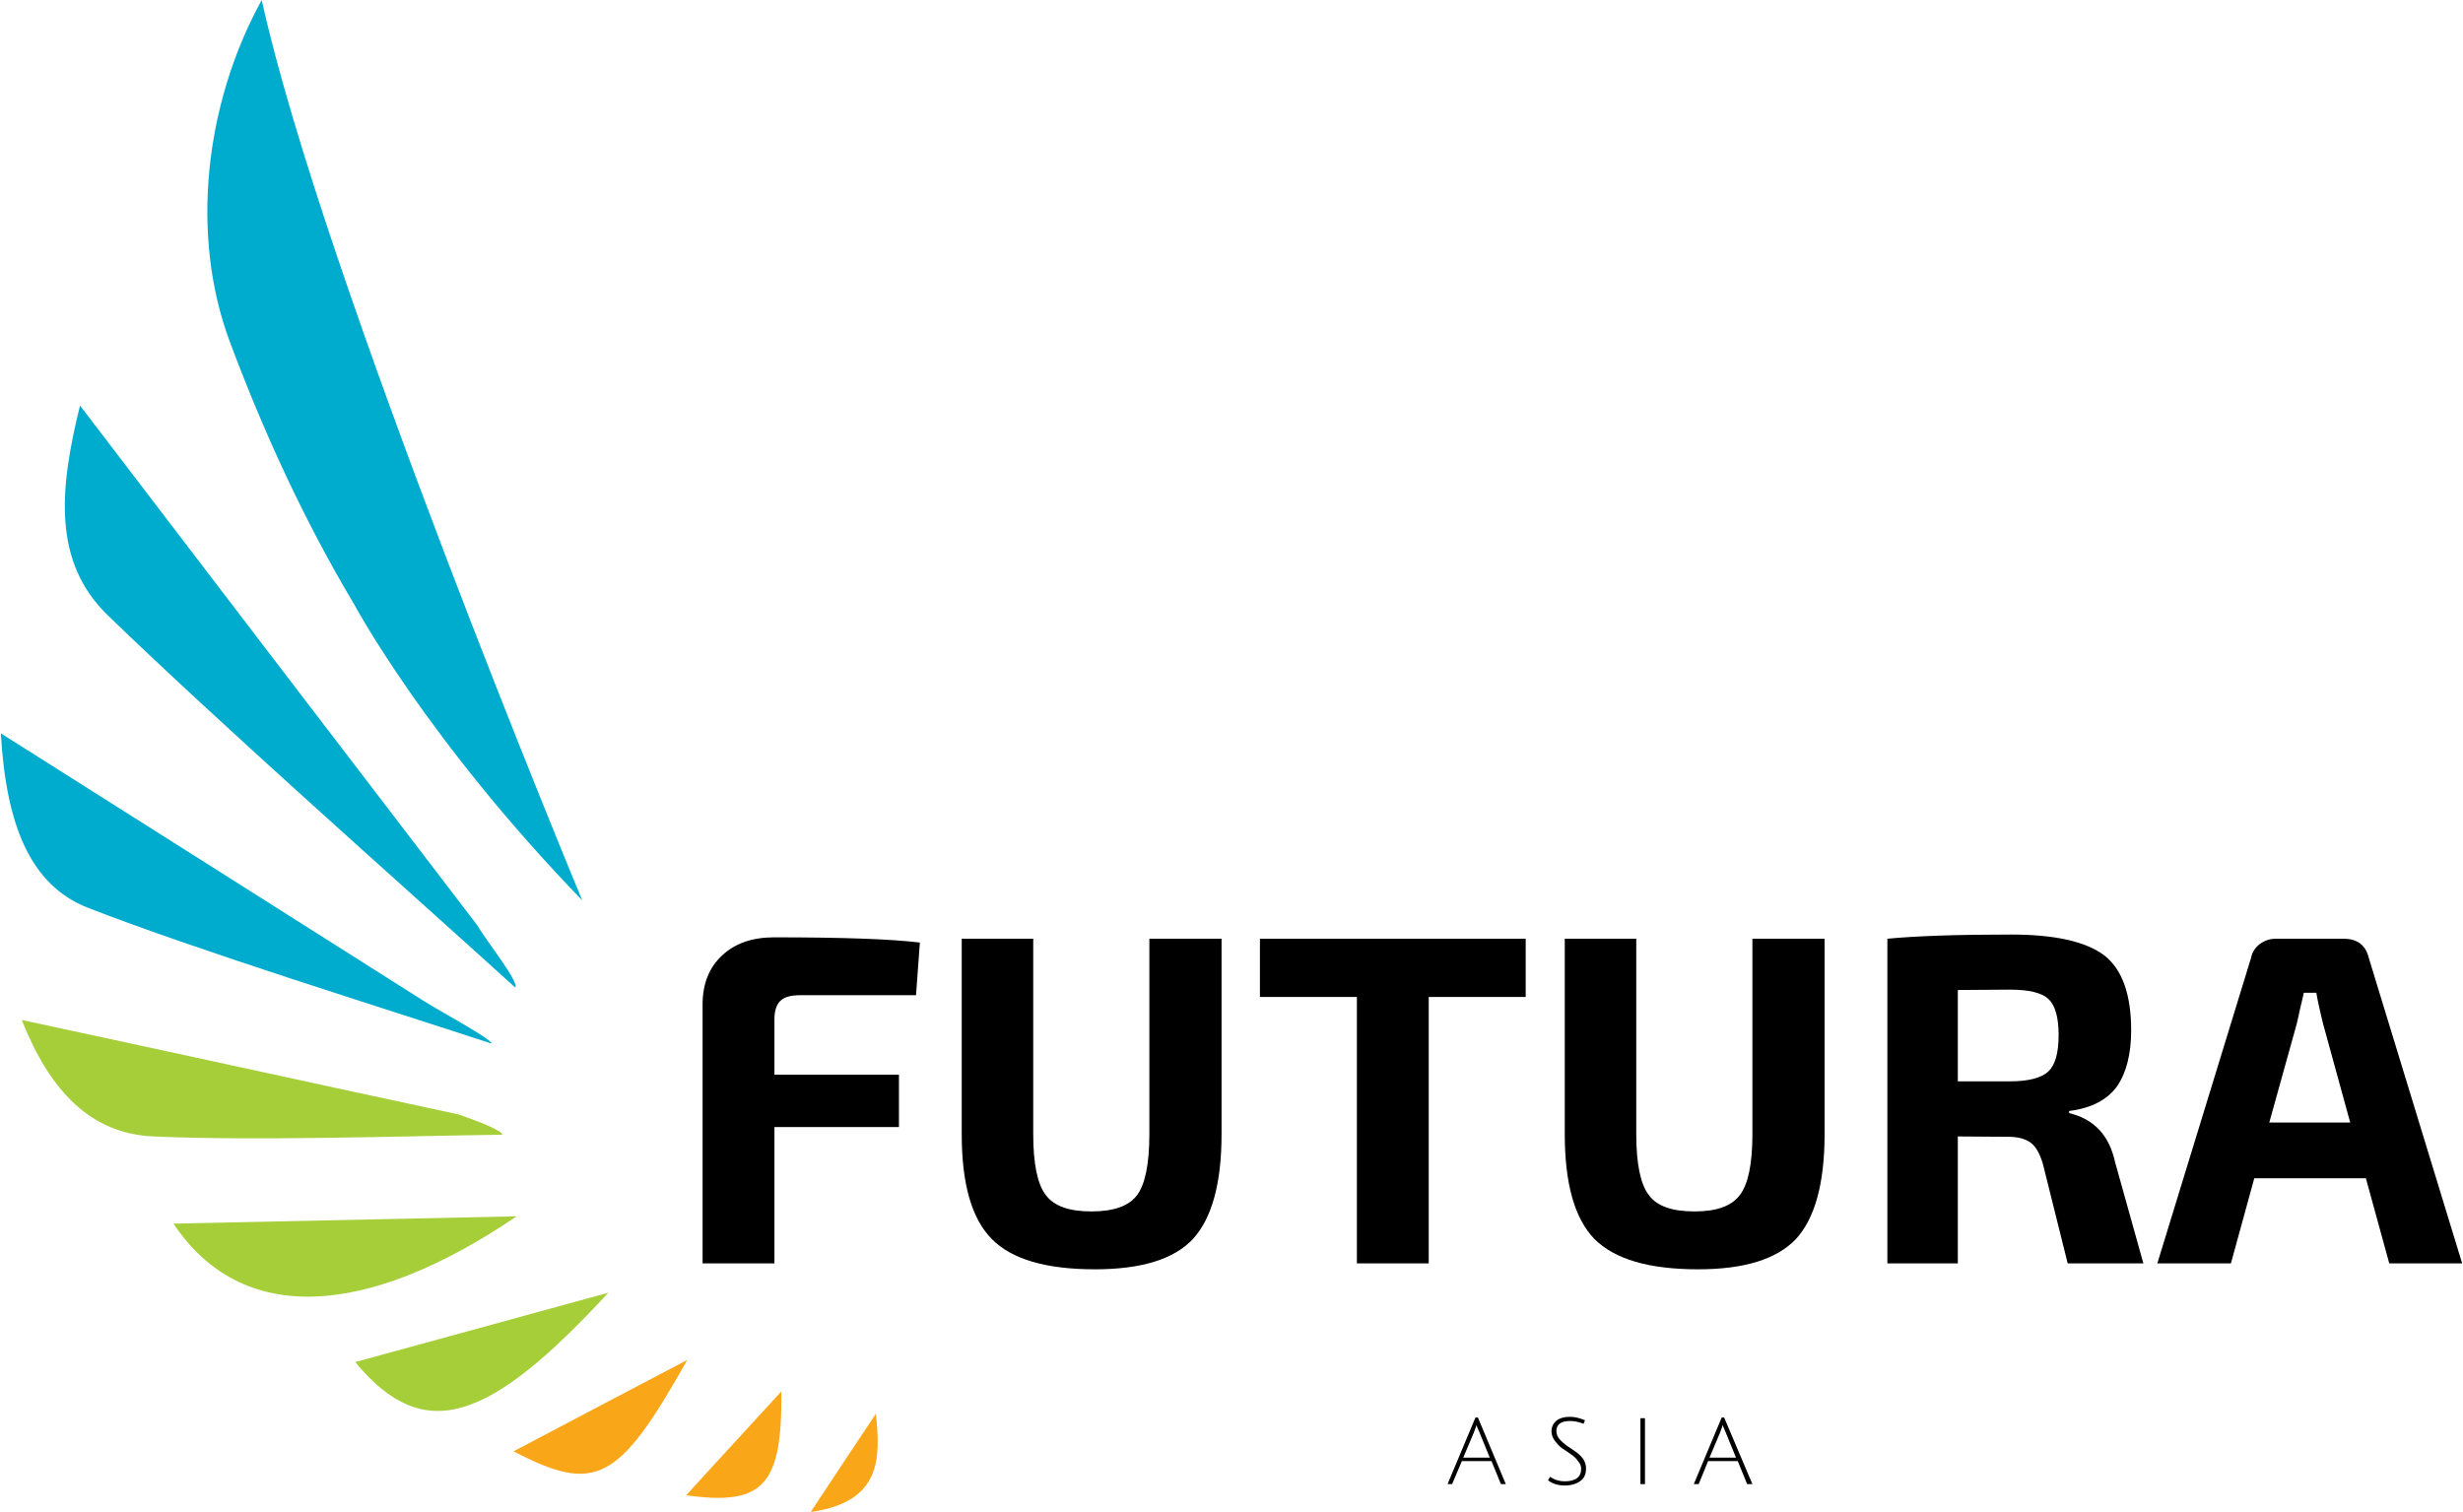
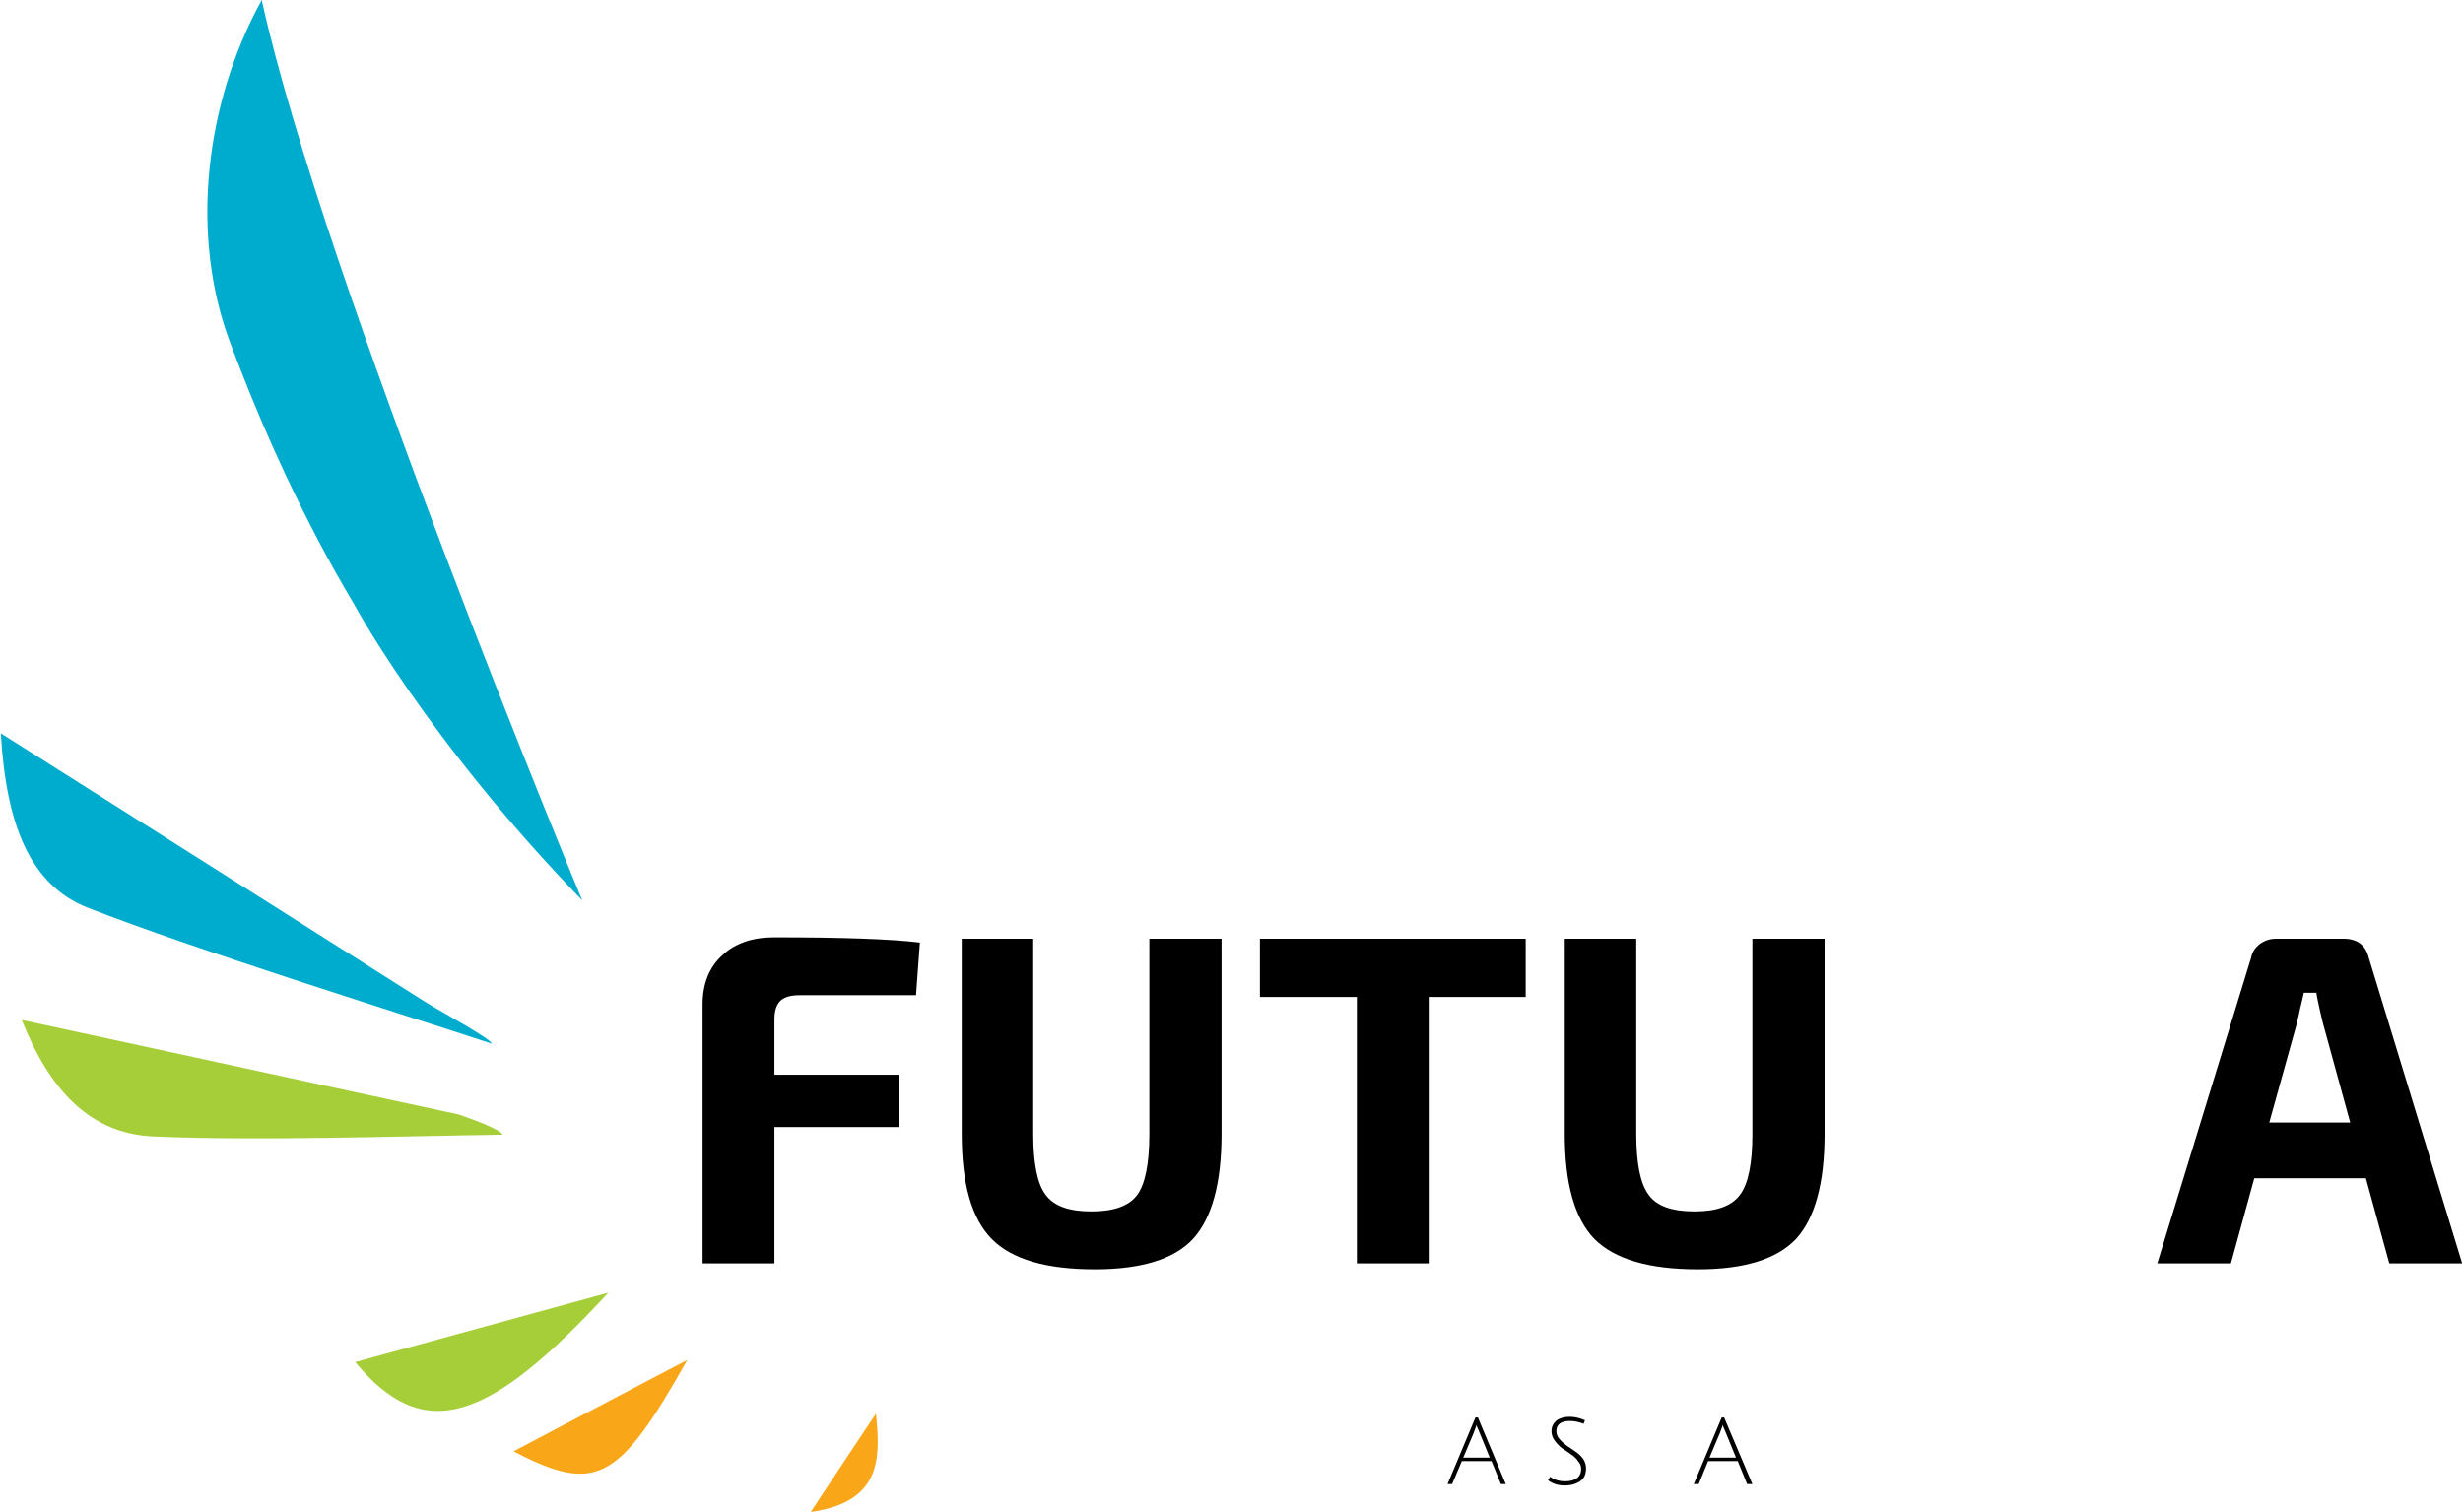
<svg xmlns="http://www.w3.org/2000/svg" xml:space="preserve" width="1114px" height="684px" version="1.1" style="shape-rendering:geometricPrecision; text-rendering:geometricPrecision; image-rendering:optimizeQuality; fill-rule:evenodd; clip-rule:evenodd" viewBox="0 0 70.57 43.36">
  <defs>
    <style type="text/css">
   
    .fil3 {fill:black;fill-rule:nonzero}
    .fil1 {fill:#00ACCD;fill-rule:nonzero}
    .fil0 {fill:#A6CE39;fill-rule:nonzero}
    .fil2 {fill:#FAA619;fill-rule:nonzero}
   
  </style>
  </defs>
  <g id="Layer_x0020_1">
    <path class="fil0" d="M17.42 37.07c-2.59,0.71 -4.84,1.33 -7.26,1.99 1.99,2.41 3.86,1.69 7.26,-1.99z" />
-     <path class="fil0" d="M4.95 35.09c1.94,2.91 5.49,2.74 9.84,-0.21 -3.31,0.07 -6.48,0.14 -9.84,0.21z" />
    <path class="fil0" d="M14.38 32.54c-0.02,-0.13 -0.76,-0.41 -1.25,-0.58 -4.1,-0.88 -8.2,-1.78 -12.53,-2.71 0.81,2.05 1.99,3.27 3.79,3.34 2.89,0.13 7.09,-0.01 9.99,-0.05z" />
-     <path class="fil1" d="M14.75 28.32c0.13,-0.15 -0.93,-1.47 -1.07,-1.76 -3.74,-4.89 -7.48,-9.78 -11.41,-14.93 -0.6,2.42 -0.78,4.48 0.79,6.01 3.32,3.21 8.27,7.58 11.69,10.68z" />
    <path class="fil1" d="M2.49 26.03c3.1,1.21 8.42,2.86 11.59,3.9 -0.04,-0.15 -1.47,-0.92 -1.93,-1.21 -3.98,-2.52 -7.97,-5.05 -12.15,-7.69 0.15,2.62 0.84,4.35 2.49,5z" />
    <path class="fil1" d="M16.67 25.82c-4.47,-4.62 -6.54,-8.49 -6.54,-8.49 -1.41,-2.36 -2.58,-4.9 -3.55,-7.49 -1.17,-3.09 -0.73,-6.88 0.9,-9.84 1.75,7.95 9.19,25.82 9.19,25.82z" />
-     <path class="fil2" d="M22.38 39.9c-0.93,1.02 -1.76,1.91 -2.73,2.98 2.23,0.31 2.75,-0.29 2.73,-2.98z" />
    <path class="fil2" d="M14.7 41.62c2.35,1.22 3.01,0.89 4.98,-2.62 -1.62,0.85 -3.24,1.7 -4.98,2.62z" />
    <path class="fil2" d="M23.22 43.36c2.04,-0.29 2,-1.55 1.87,-2.82 -0.55,0.82 -1.09,1.64 -1.87,2.82z" />
    <path class="fil3" d="M26.24 28.54l-3.33 0c-0.26,0 -0.44,0.05 -0.56,0.16 -0.11,0.11 -0.17,0.28 -0.17,0.53l0 1.59 3.57 0 0 1.5 -3.57 0 0 3.91 -2.06 0 0 -7.42c0,-0.6 0.19,-1.07 0.56,-1.41 0.37,-0.35 0.87,-0.52 1.49,-0.52 1.98,0 3.37,0.05 4.18,0.15l-0.11 1.51z" />
    <path class="fil3" d="M35 26.92l0 5.6c0,1.42 -0.28,2.42 -0.82,3.01 -0.54,0.58 -1.48,0.87 -2.81,0.87 -1.41,0 -2.39,-0.29 -2.96,-0.87 -0.58,-0.59 -0.86,-1.59 -0.86,-3.01l0 -5.6 2.05 0 0 5.6c0,0.85 0.12,1.44 0.36,1.75 0.24,0.32 0.67,0.47 1.31,0.47 0.63,0 1.07,-0.15 1.31,-0.47 0.23,-0.31 0.35,-0.9 0.35,-1.75l0 -5.6 2.07 0z" />
    <polygon class="fil3" points="43.72,28.59 40.94,28.59 40.94,36.23 38.88,36.23 38.88,28.59 36.1,28.59 36.1,26.92 43.72,26.92 " />
    <path class="fil3" d="M52.29 26.92l0 5.6c0,1.42 -0.28,2.42 -0.82,3.01 -0.55,0.58 -1.48,0.87 -2.81,0.87 -1.41,0 -2.39,-0.29 -2.97,-0.87 -0.57,-0.59 -0.85,-1.59 -0.85,-3.01l0 -5.6 2.05 0 0 5.6c0,0.85 0.12,1.44 0.36,1.75 0.23,0.32 0.67,0.47 1.31,0.47 0.63,0 1.06,-0.15 1.3,-0.47 0.24,-0.31 0.36,-0.9 0.36,-1.75l0 -5.6 2.07 0z" />
-     <path class="fil3" d="M61.43 36.23l-2.17 0 -0.71 -2.85c-0.09,-0.3 -0.2,-0.5 -0.35,-0.61 -0.15,-0.11 -0.36,-0.17 -0.64,-0.17l-1.45 -0.01 0 3.64 -2.02 0 0 -9.31c0.84,-0.08 2.02,-0.12 3.55,-0.12 1.25,0 2.13,0.2 2.66,0.59 0.52,0.4 0.78,1.12 0.78,2.16 0,0.68 -0.14,1.22 -0.41,1.61 -0.28,0.38 -0.73,0.62 -1.37,0.7l0 0.06c0.71,0.17 1.15,0.63 1.32,1.41l0.81 2.9zm-5.32 -5.22l1.49 0c0.54,0 0.91,-0.1 1.1,-0.28 0.2,-0.18 0.3,-0.53 0.3,-1.05 0,-0.51 -0.1,-0.85 -0.29,-1.03 -0.19,-0.18 -0.56,-0.27 -1.11,-0.27l-1.49 0.01 0 2.62z" />
    <path class="fil3" d="M67.81 33.79l-3.2 0 -0.67 2.44 -2.11 0 2.69 -8.77c0.03,-0.16 0.12,-0.29 0.25,-0.39 0.14,-0.1 0.29,-0.15 0.46,-0.15l1.94 0c0.39,0 0.63,0.18 0.72,0.54l2.68 8.77 -2.09 0 -0.67 -2.44zm-0.45 -1.6l-0.78 -2.84c-0.11,-0.45 -0.17,-0.74 -0.19,-0.88l-0.36 0c-0.02,0.09 -0.05,0.23 -0.1,0.43 -0.04,0.2 -0.08,0.35 -0.1,0.45l-0.79 2.84 2.32 0z" />
    <path class="fil3" d="M41.89 41.9l-0.28 0.66 -0.13 0 0.8 -1.91 0.07 0 0.8 1.91 -0.14 0 -0.27 -0.66 -0.85 0zm0.42 -1.04c0,0.01 -0.01,0.02 -0.01,0.04 -0.03,0.07 -0.05,0.14 -0.07,0.19l-0.3 0.71 0.76 0 -0.29 -0.71c-0.06,-0.13 -0.09,-0.21 -0.09,-0.23z" />
    <path class="fil3" d="M45.38 40.83c-0.13,-0.05 -0.26,-0.08 -0.39,-0.08 -0.26,0 -0.39,0.1 -0.39,0.29 0,0.08 0.03,0.16 0.09,0.23 0.06,0.07 0.13,0.13 0.21,0.19 0.09,0.06 0.17,0.11 0.25,0.17 0.09,0.06 0.16,0.13 0.22,0.21 0.05,0.08 0.08,0.17 0.08,0.27 0,0.16 -0.05,0.28 -0.16,0.36 -0.11,0.08 -0.26,0.13 -0.45,0.13 -0.19,0 -0.35,-0.05 -0.48,-0.15l0.06 -0.1c0.13,0.09 0.27,0.13 0.42,0.13 0.15,0 0.27,-0.03 0.35,-0.09 0.08,-0.06 0.12,-0.15 0.12,-0.27 0,-0.08 -0.03,-0.15 -0.09,-0.22 -0.05,-0.08 -0.12,-0.14 -0.21,-0.2 -0.08,-0.06 -0.16,-0.11 -0.25,-0.17 -0.08,-0.06 -0.15,-0.14 -0.21,-0.22 -0.06,-0.08 -0.09,-0.17 -0.09,-0.27 0,-0.12 0.05,-0.22 0.14,-0.3 0.09,-0.07 0.22,-0.11 0.38,-0.11 0.16,0 0.3,0.04 0.44,0.1l-0.04 0.1z" />
-     <polygon class="fil3" points="47.01,42.56 47.01,40.67 47.14,40.67 47.14,42.56 " />
    <path class="fil3" d="M48.95 41.9l-0.27 0.66 -0.14 0 0.8 -1.91 0.07 0 0.81 1.91 -0.15 0 -0.27 -0.66 -0.85 0zm0.42 -1.04c0,0.01 -0.01,0.02 -0.01,0.04 -0.03,0.07 -0.05,0.14 -0.07,0.19l-0.3 0.71 0.76 0 -0.29 -0.71c-0.06,-0.13 -0.09,-0.21 -0.09,-0.23z" />
  </g>
</svg>